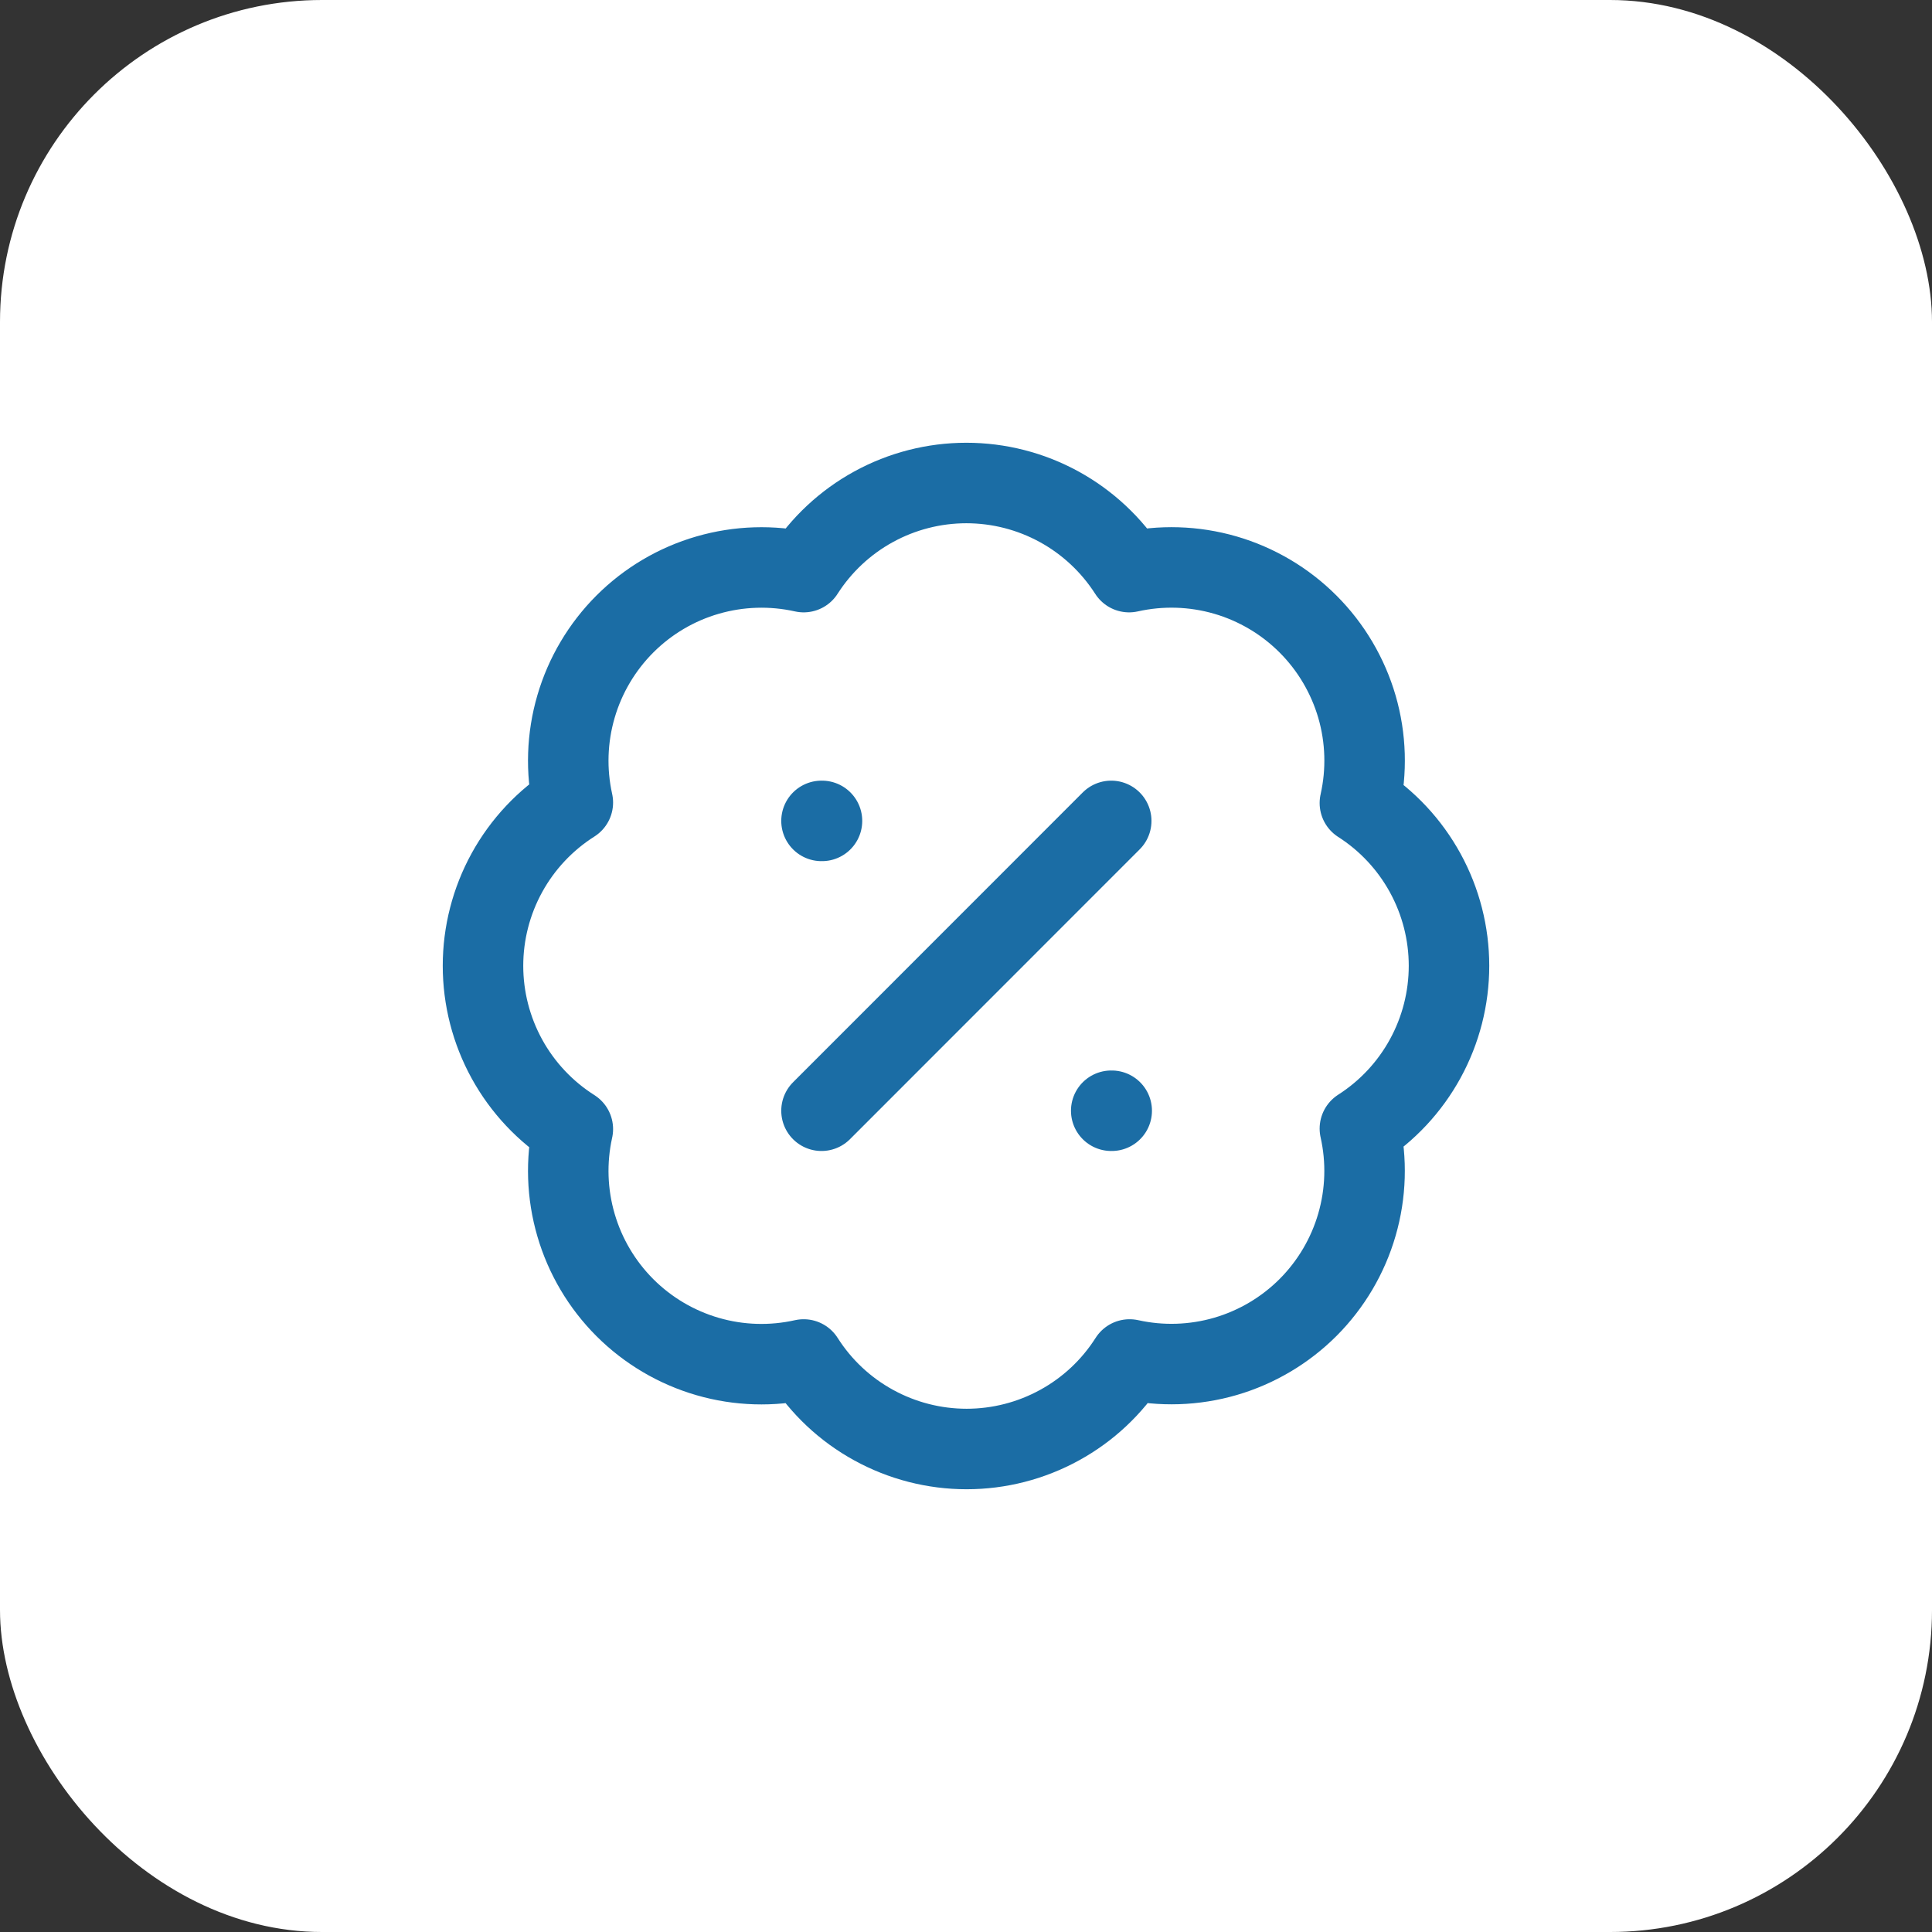
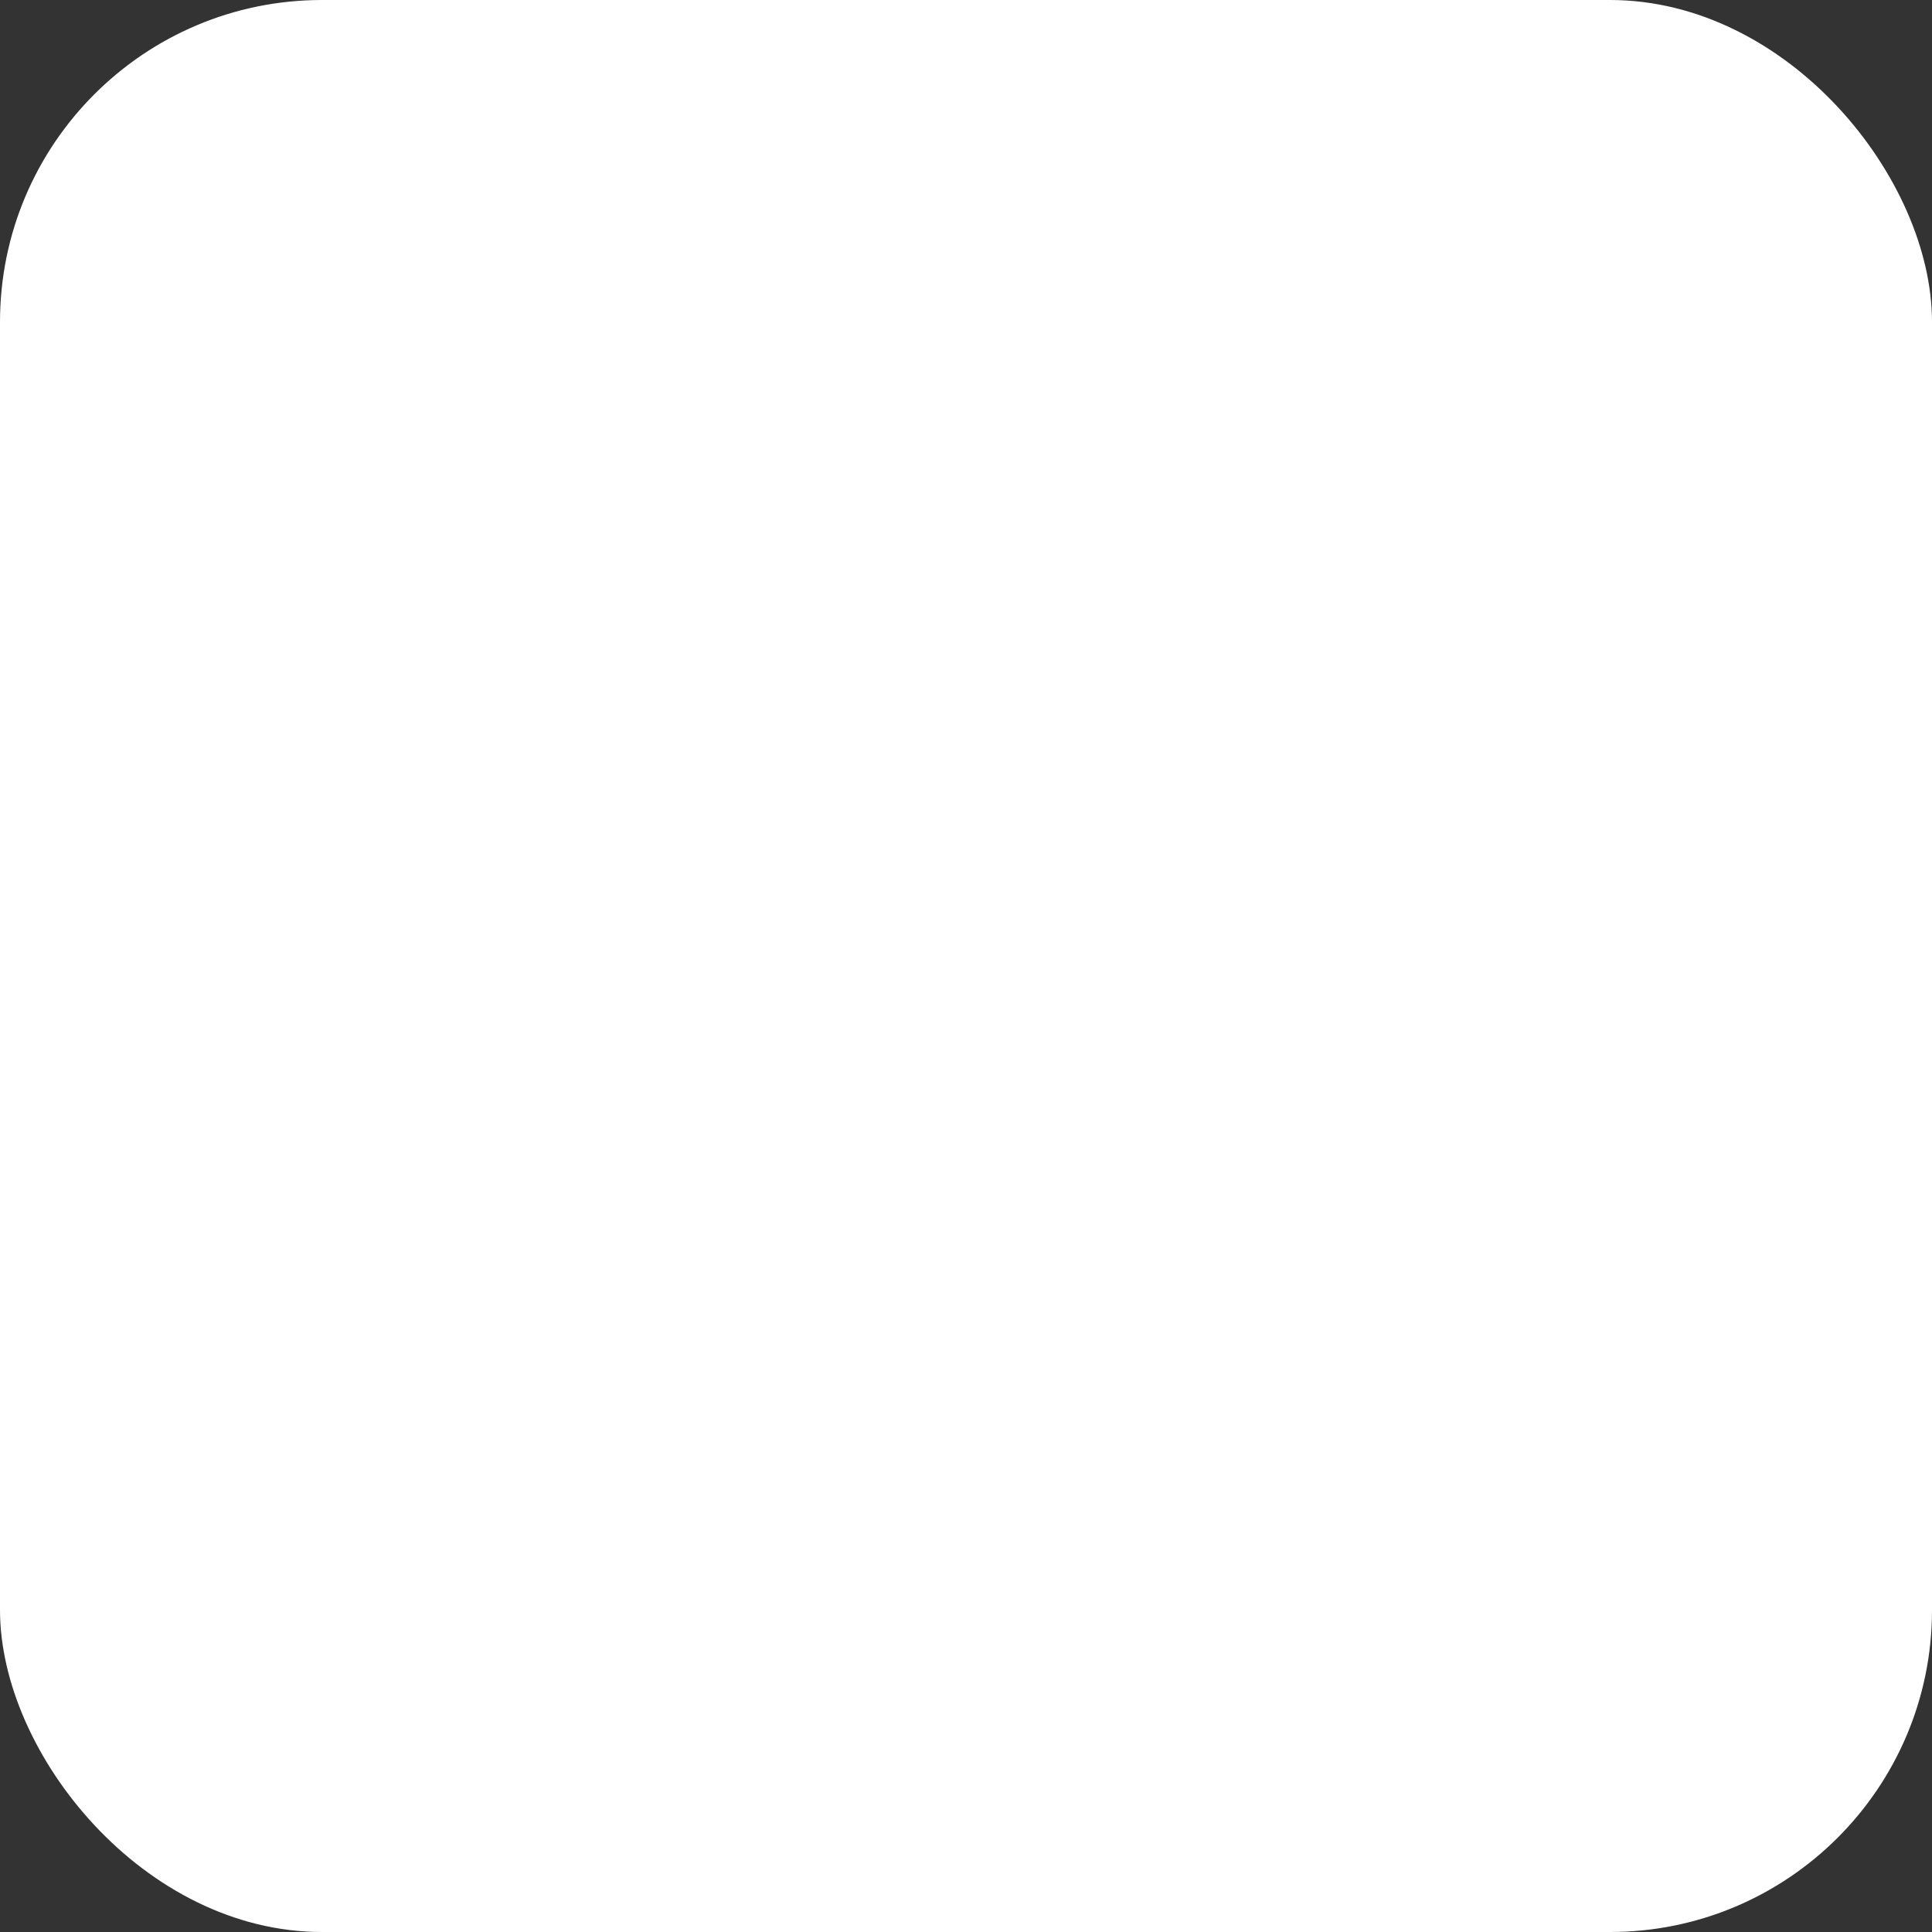
<svg xmlns="http://www.w3.org/2000/svg" width="48" height="48" viewBox="0 0 48 48" fill="none">
  <rect x="0" y="0" width="48" height="48" fill="#333333" stroke="none" />
  <rect width="48" height="48" rx="8" fill="white" />
-   <path d="M27.608 20.395L20.41 27.596M20.41 20.395H20.422M27.608 27.596H27.62M14.232 19.939C14.057 19.15 14.084 18.329 14.311 17.553C14.537 16.778 14.956 16.072 15.527 15.501C16.099 14.93 16.806 14.512 17.582 14.288C18.358 14.063 19.178 14.038 19.967 14.214C20.401 13.536 20.998 12.977 21.705 12.59C22.411 12.203 23.204 12 24.009 12C24.815 12 25.608 12.203 26.314 12.59C27.02 12.977 27.618 13.536 28.052 14.214C28.842 14.037 29.663 14.062 30.441 14.287C31.218 14.513 31.926 14.931 32.498 15.504C33.07 16.076 33.488 16.784 33.714 17.561C33.939 18.339 33.964 19.161 33.786 19.951C34.465 20.385 35.023 20.983 35.41 21.69C35.797 22.397 36 23.189 36 23.995C36 24.801 35.797 25.594 35.41 26.301C35.023 27.008 34.465 27.606 33.786 28.04C33.963 28.828 33.938 29.649 33.713 30.425C33.489 31.201 33.071 31.909 32.501 32.481C31.93 33.053 31.224 33.471 30.449 33.698C29.673 33.924 28.853 33.951 28.064 33.776C27.631 34.458 27.033 35.019 26.325 35.407C25.617 35.796 24.823 36 24.015 36C23.208 36 22.414 35.796 21.706 35.407C20.998 35.019 20.4 34.458 19.967 33.776C19.178 33.953 18.358 33.928 17.582 33.703C16.806 33.478 16.099 33.061 15.527 32.49C14.956 31.919 14.537 31.213 14.311 30.437C14.084 29.661 14.057 28.841 14.232 28.052C13.549 27.619 12.985 27.02 12.595 26.311C12.205 25.601 12 24.805 12 23.995C12 23.186 12.205 22.389 12.595 21.68C12.985 20.971 13.549 20.372 14.232 19.939Z" stroke="#1B6DA5" stroke-width="2" stroke-linecap="round" stroke-linejoin="round" />
</svg>